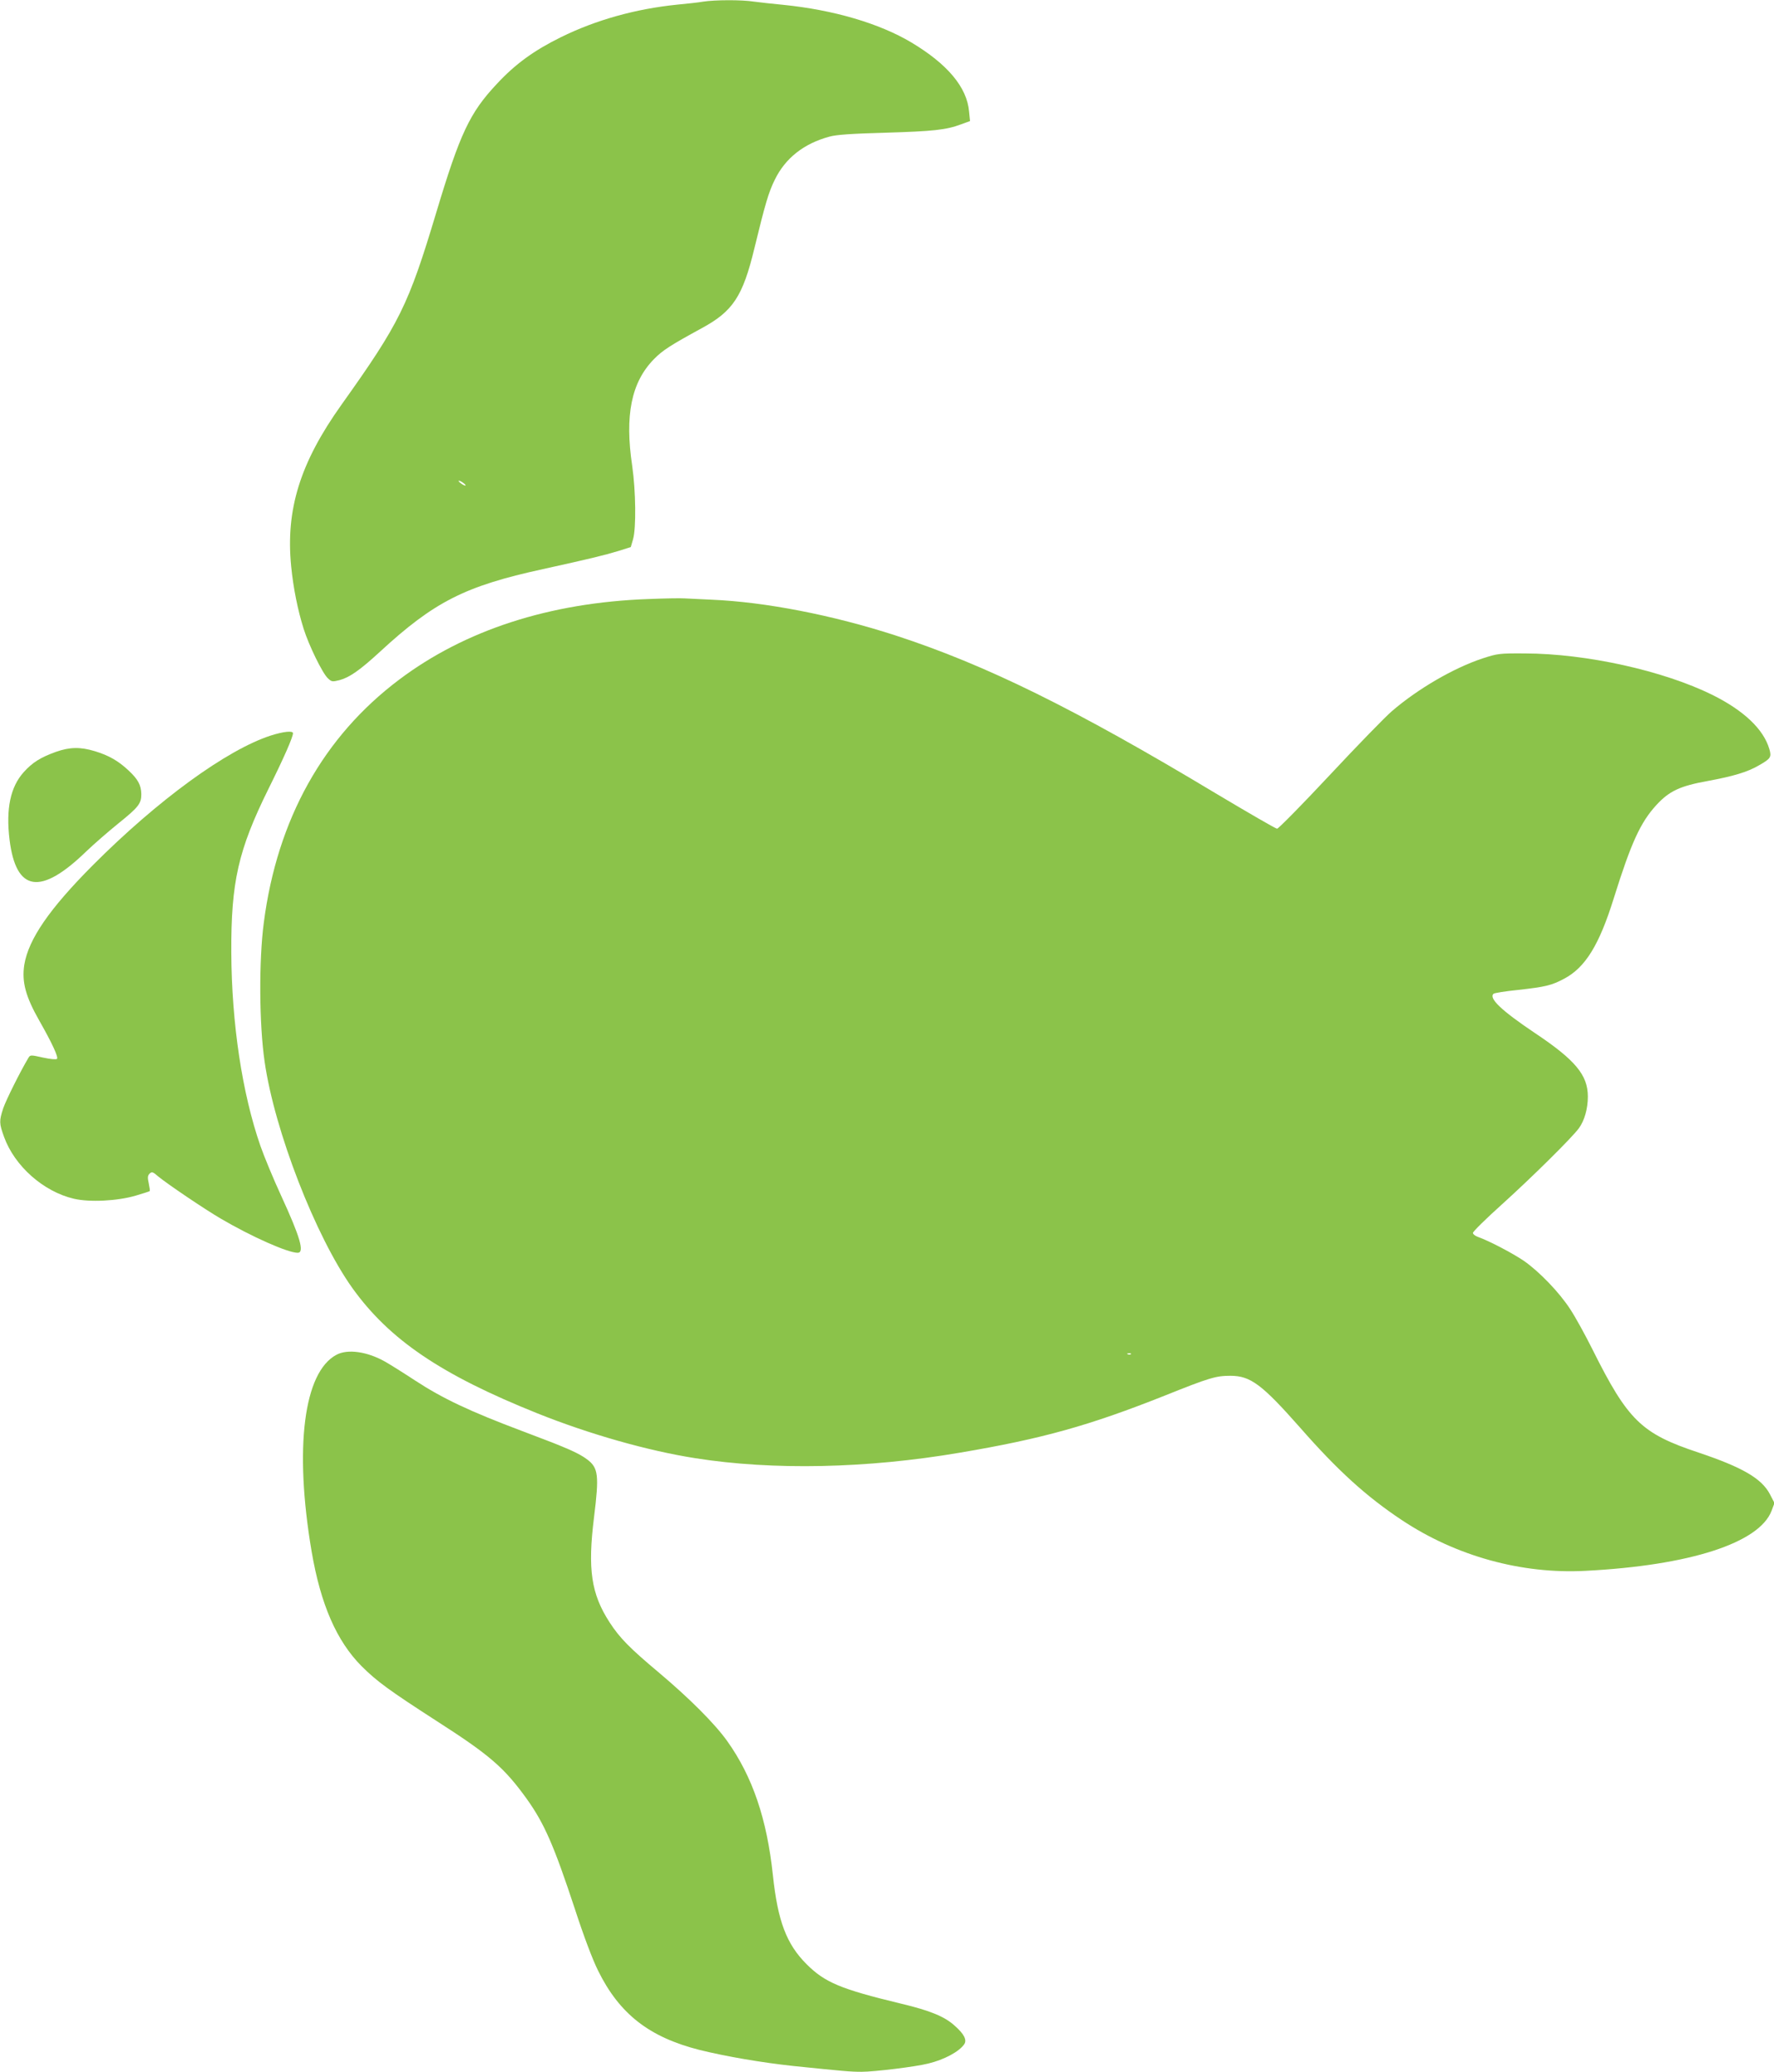
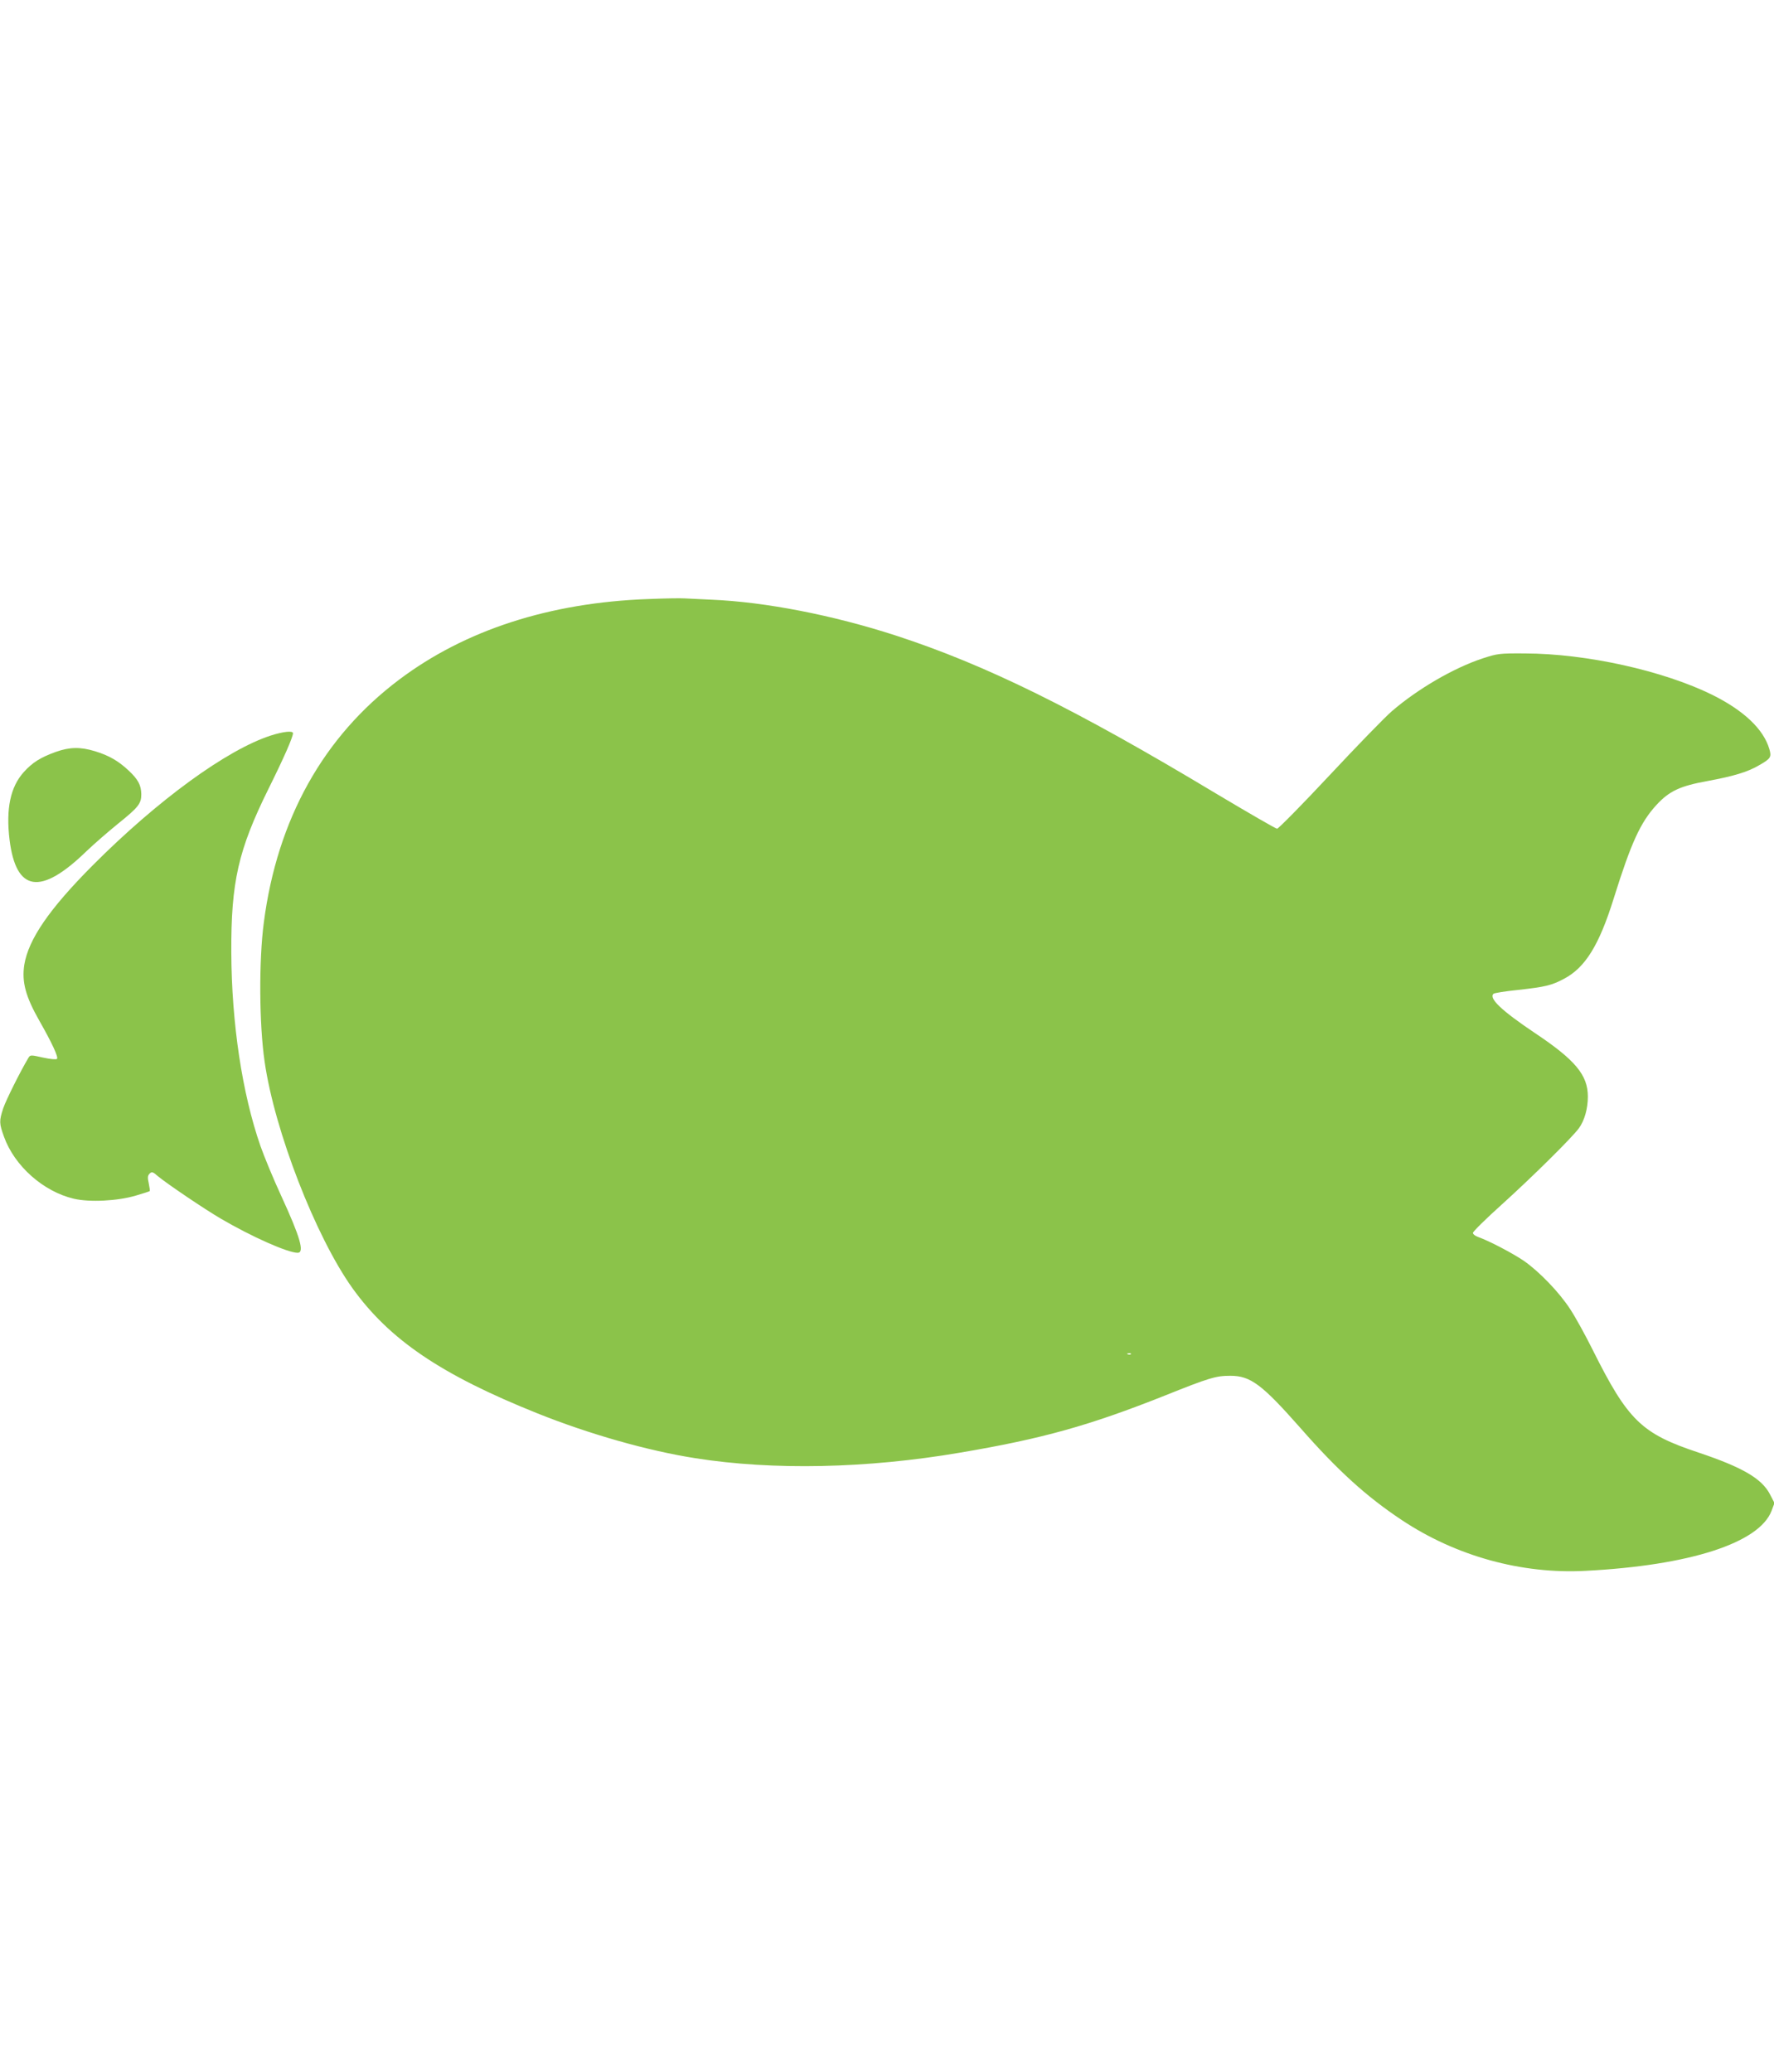
<svg xmlns="http://www.w3.org/2000/svg" version="1.0" width="1096pt" height="1280pt" viewBox="0 0 1096 1280" preserveAspectRatio="xMidYMid meet">
  <g transform="translate(0,1280) scale(0.1,-0.1)" fill="#8bc34a" stroke="none">
-     <path d="M4345 12790 c-27 -5 -101 -13 -164 -19 -254 -26 -499 -94 -716 -201 -166 -82 -281 -165 -396 -289 -167 -178 -227 -305 -374 -795 -172 -573 -226 -682 -585 -1186 -256 -359 -346 -648 -311 -1000 13 -133 41 -271 77 -385 32 -102 116 -274 149 -305 24 -23 28 -23 73 -12 62 17 125 61 248 174 337 311 527 407 1009 512 286 63 377 85 466 112 l76 24 14 48 c20 69 17 299 -5 452 -47 314 -6 518 134 661 54 55 101 85 293 190 195 105 256 197 328 496 67 275 87 344 126 423 65 133 179 223 338 266 44 12 135 18 345 24 296 9 375 17 468 52 l55 20 -6 59 c-13 150 -133 293 -357 427 -198 118 -482 201 -790 232 -63 6 -145 15 -182 20 -77 12 -241 11 -313 0z m-1481 -2975 c11 -8 16 -15 10 -15 -5 0 -18 7 -28 15 -11 8 -16 15 -10 15 5 0 18 -7 28 -15z" />
    <path d="M4005 9099 c-609 -22 -1131 -191 -1539 -498 -468 -352 -753 -862 -836 -1500 -31 -234 -29 -630 5 -861 61 -426 315 -1080 542 -1398 229 -319 547 -535 1143 -774 322 -129 682 -231 975 -277 480 -76 1061 -64 1635 34 510 86 802 168 1267 353 277 111 315 122 405 122 124 0 195 -54 430 -320 233 -266 411 -427 628 -571 335 -223 740 -335 1135 -314 644 33 1074 172 1150 371 l18 48 -28 54 c-51 98 -171 167 -442 258 -352 117 -435 197 -655 638 -44 88 -105 199 -136 246 -67 104 -191 233 -287 300 -69 47 -218 125 -284 148 -17 6 -31 17 -31 25 0 8 80 87 178 175 187 169 434 413 477 472 34 47 55 120 55 195 0 133 -77 226 -329 394 -204 137 -284 213 -254 241 4 5 73 16 152 24 170 19 207 28 284 69 131 69 217 208 307 497 108 345 165 469 263 576 80 87 146 118 318 149 157 29 245 55 315 96 74 42 80 51 65 102 -36 122 -157 237 -352 334 -302 149 -777 255 -1159 256 -159 1 -168 -1 -261 -31 -178 -59 -400 -188 -560 -326 -41 -35 -213 -212 -384 -395 -170 -182 -317 -331 -325 -331 -8 0 -179 99 -380 219 -872 524 -1419 793 -1977 975 -389 126 -805 207 -1137 221 -67 3 -141 7 -166 8 -25 2 -126 0 -225 -4z m2982 -4665 c-3 -3 -12 -4 -19 -1 -8 3 -5 6 6 6 11 1 17 -2 13 -5z" />
    <path d="M1674 8256 c-273 -88 -699 -399 -1099 -800 -271 -272 -399 -459 -425 -617 -16 -106 8 -196 94 -347 78 -137 118 -224 108 -234 -5 -5 -40 -2 -86 8 -76 17 -79 17 -90 -1 -51 -85 -139 -262 -156 -312 -26 -79 -25 -94 5 -177 65 -180 243 -338 431 -382 98 -23 270 -14 382 19 45 13 84 26 87 28 2 3 -1 24 -6 48 -8 36 -7 47 5 60 14 13 20 12 53 -17 57 -47 286 -202 387 -261 191 -112 414 -211 475 -211 44 0 15 98 -100 348 -50 108 -108 249 -130 312 -113 325 -178 757 -180 1195 -2 437 43 633 229 1010 96 193 152 321 152 345 0 17 -61 10 -136 -14z" />
    <path d="M346 8155 c-95 -34 -146 -66 -199 -125 -83 -92 -111 -227 -88 -418 40 -323 191 -346 472 -74 50 48 139 125 197 172 128 103 145 125 145 183 -1 57 -20 92 -80 148 -62 58 -121 92 -207 118 -89 27 -155 26 -240 -4z" />
-     <path d="M2079 4430 c-203 -107 -262 -576 -154 -1214 56 -329 155 -555 309 -710 94 -94 174 -152 464 -339 329 -211 417 -288 555 -479 110 -154 168 -286 299 -683 54 -166 109 -312 143 -380 132 -268 316 -411 627 -490 162 -40 383 -78 578 -99 311 -32 353 -36 423 -36 79 0 333 31 412 51 99 24 190 73 222 119 18 26 0 63 -58 114 -62 57 -152 94 -332 137 -374 90 -471 131 -584 244 -124 124 -178 266 -208 550 -37 348 -126 609 -282 828 -77 108 -233 264 -423 424 -180 151 -242 214 -304 310 -114 176 -136 328 -96 649 32 259 27 305 -42 357 -55 41 -121 70 -403 176 -324 122 -491 201 -662 313 -70 46 -153 98 -183 115 -111 63 -232 80 -301 43z" />
  </g>
</svg>